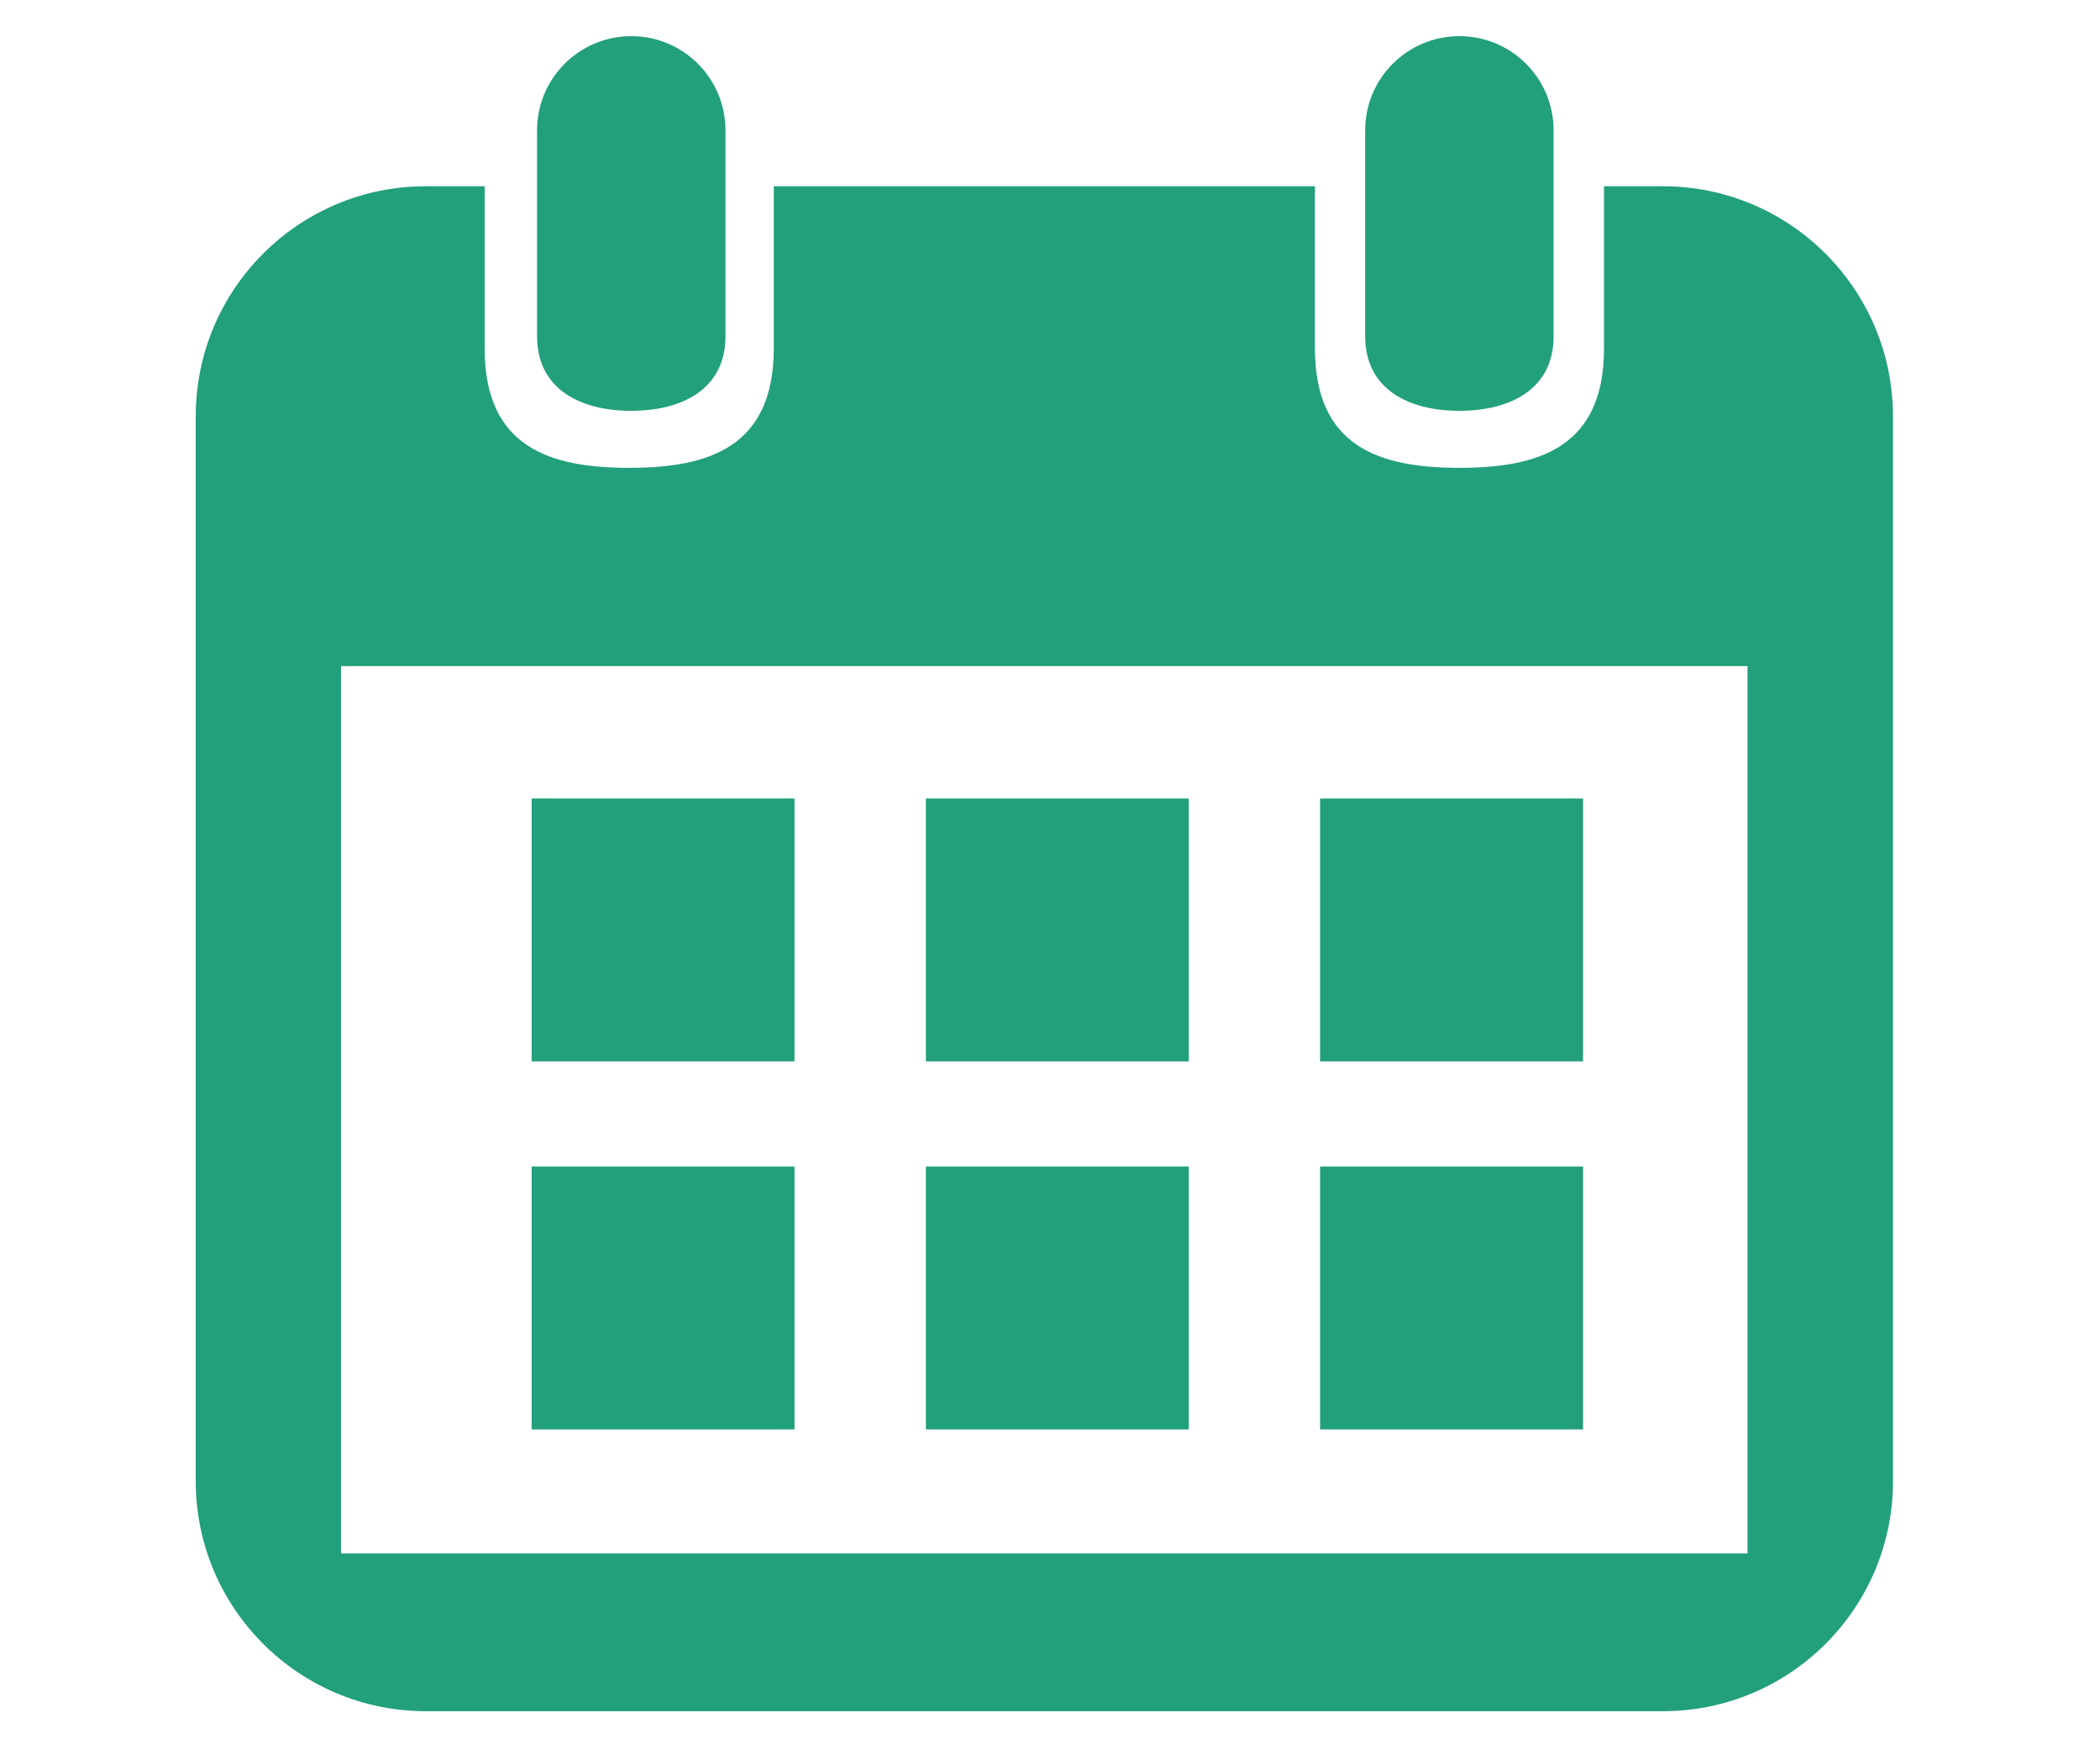
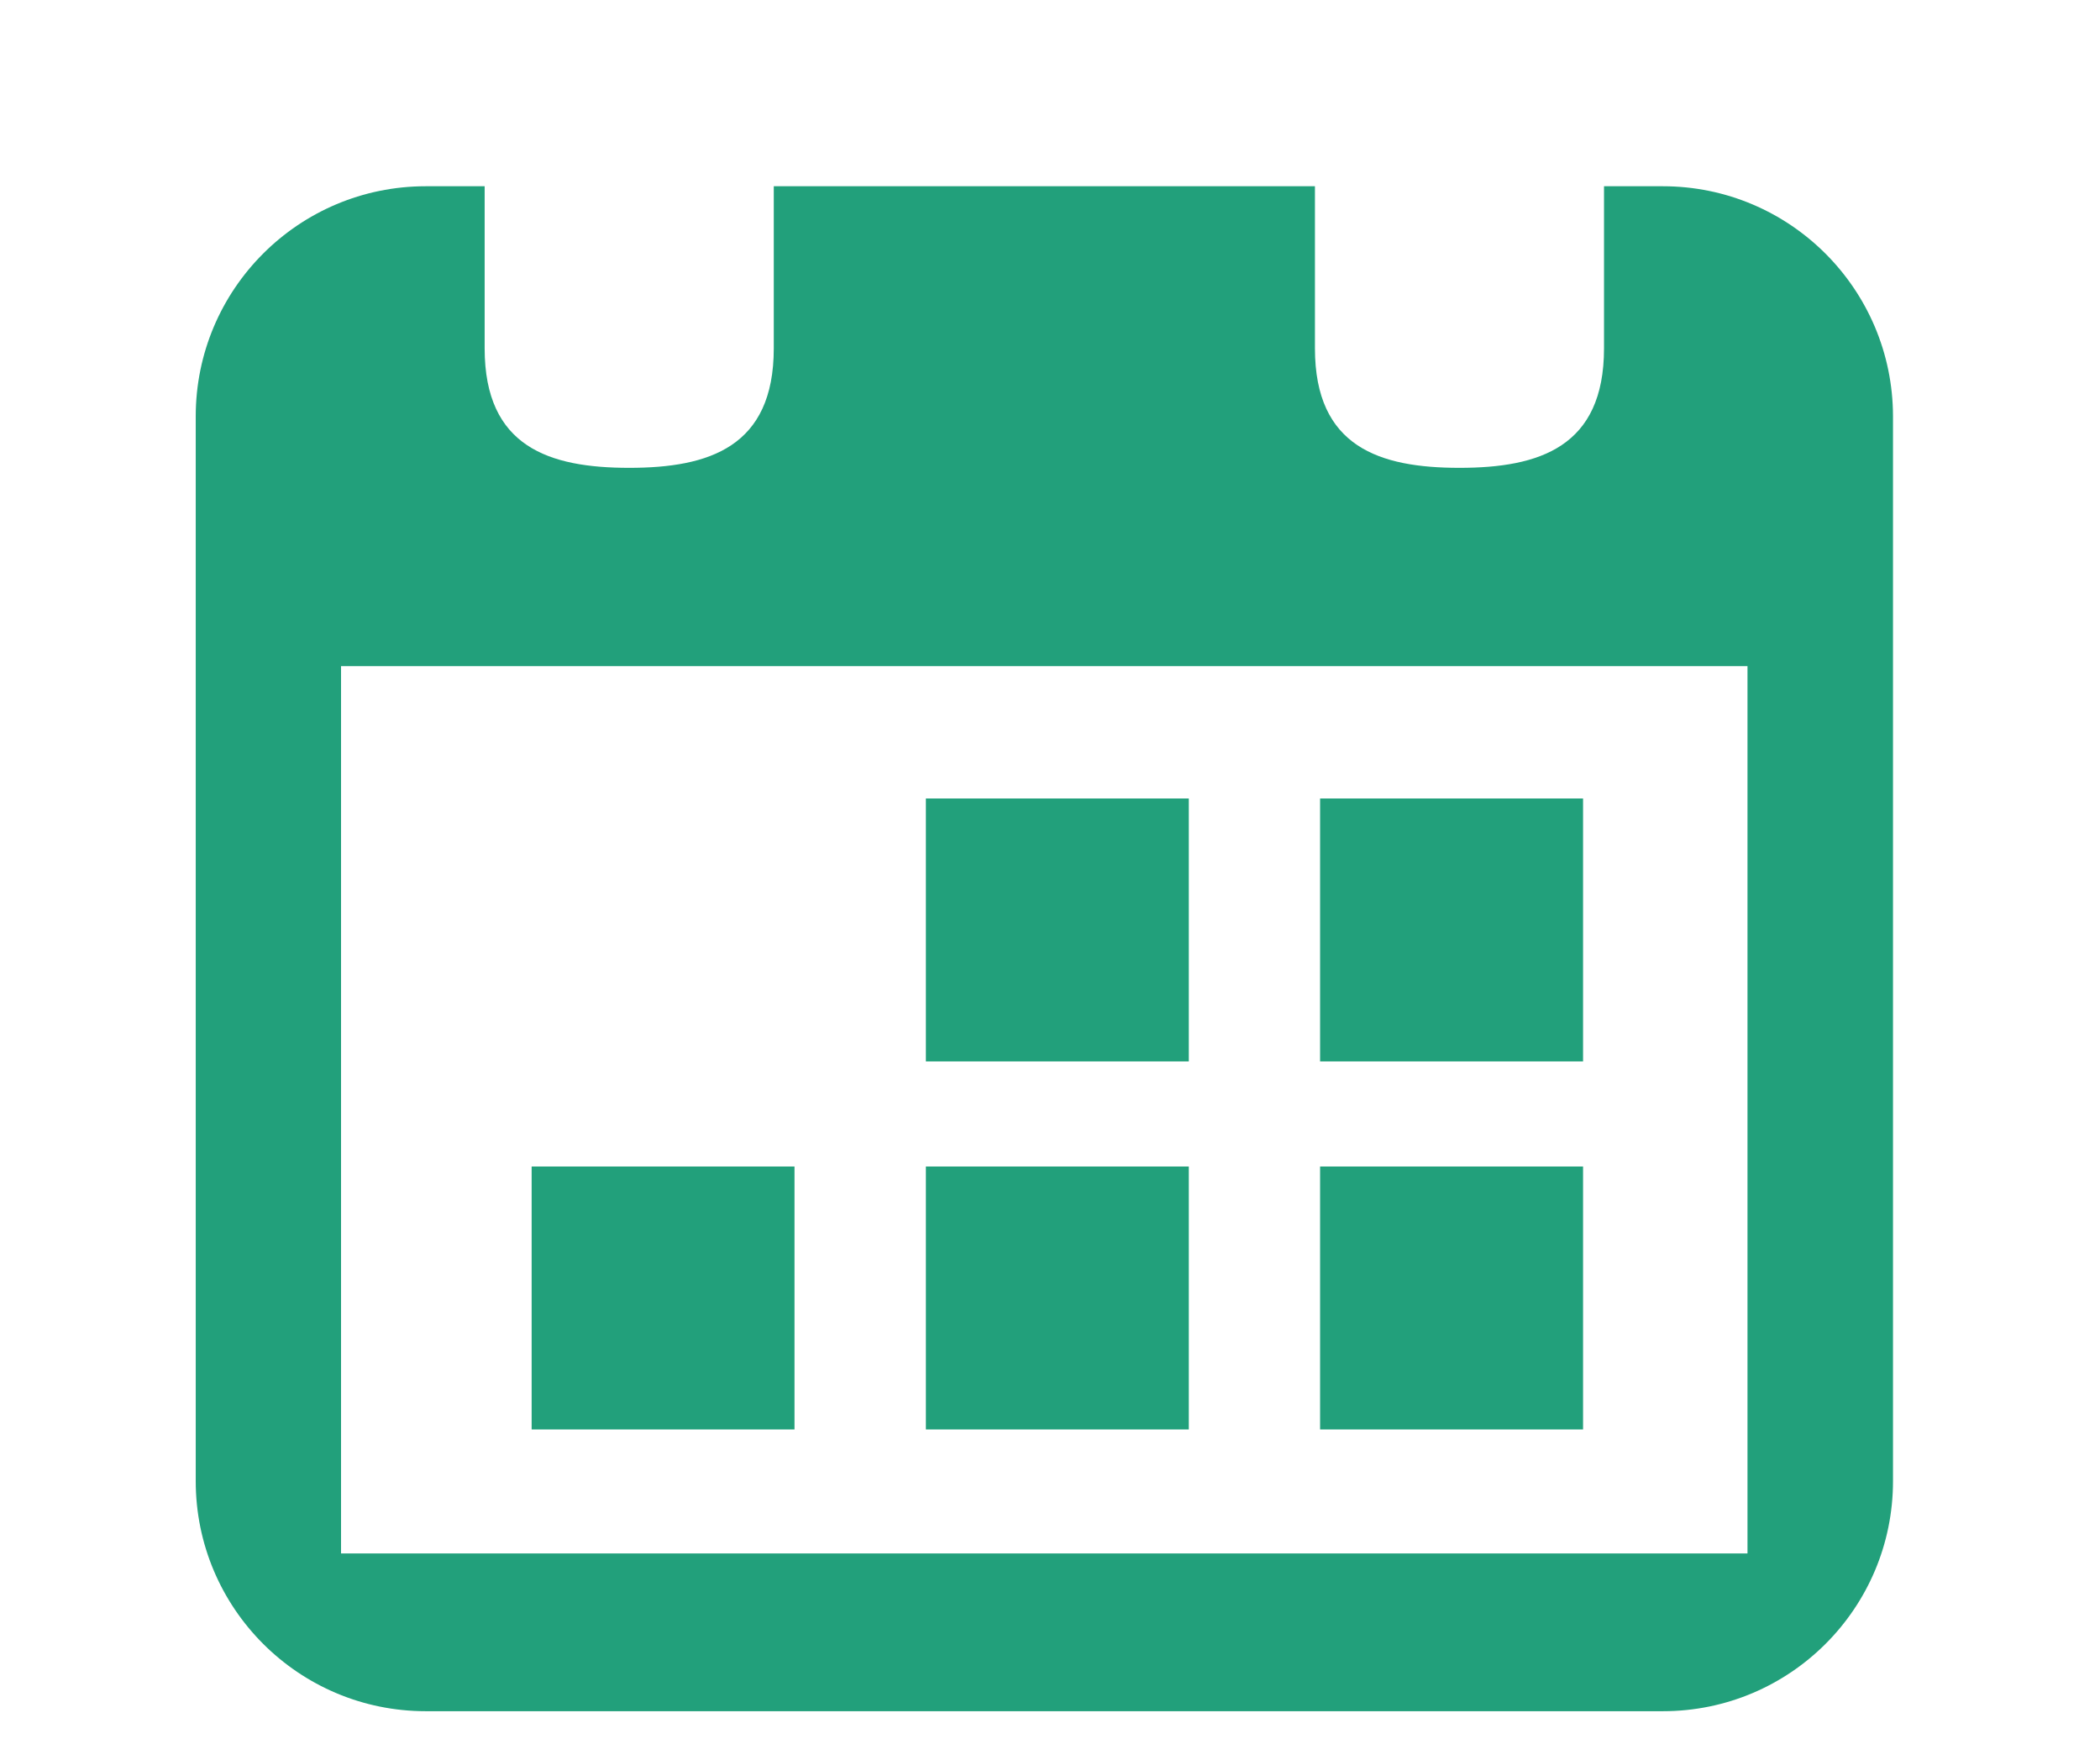
<svg xmlns="http://www.w3.org/2000/svg" version="1.1" x="0px" y="0px" width="93px" height="77px" viewBox="-8.668 -1.601 93 77" enable-background="new -8.668 -1.601 93 77" xml:space="preserve">
  <defs>
</defs>
-   <path fill="#22A07B" d="M26.517,33.756c-3.879,0-7.76,0-11.641,0c0,3.881,0,7.762,0,11.643c3.881,0,7.762,0,11.641,0  C26.517,41.518,26.517,37.637,26.517,33.756z" />
  <path fill="#22A07B" d="M43.979,33.756c-3.881,0-7.764,0-11.644,0c0,3.881,0,7.762,0,11.643c3.88,0,7.763,0,11.644,0  C43.979,41.518,43.979,37.637,43.979,33.756z" />
  <path fill="#22A07B" d="M61.439,33.756c-3.881,0-7.762,0-11.646,0c0,3.881,0,7.762,0,11.643c3.885,0,7.766,0,11.646,0  C61.439,41.518,61.439,37.637,61.439,33.756z" />
  <path fill="#22A07B" d="M26.517,50.053c-3.879,0-7.76,0-11.641,0c0,3.881,0,7.764,0,11.643c3.881,0,7.762,0,11.641,0  C26.517,57.817,26.517,53.934,26.517,50.053z" />
  <path fill="#22A07B" d="M43.979,50.053c-3.881,0-7.764,0-11.644,0c0,3.881,0,7.764,0,11.643c3.88,0,7.763,0,11.644,0  C43.979,57.817,43.979,53.934,43.979,50.053z" />
  <path fill="#22A07B" d="M61.439,50.053c-3.881,0-7.762,0-11.646,0c0,3.881,0,7.764,0,11.643c3.885,0,7.766,0,11.646,0  C61.439,57.817,61.439,53.934,61.439,50.053z" />
  <path fill="#22A07B" d="M64.971,6.646h-2.604v7.181c0,4.367-2.865,5.288-6.402,5.288c-3.533,0-6.4-0.921-6.4-5.288V6.646H25.599  v7.181c0,4.367-2.867,5.288-6.402,5.288c-3.537,0-6.402-0.921-6.402-5.288V6.646h-2.607C4.561,6.646,0,11.209,0,16.834v47.149  c0,5.627,4.561,10.189,10.188,10.189h54.789c5.627,0,10.188-4.563,10.188-10.189V16.834C75.157,11.208,70.598,6.646,64.971,6.646z   M68.721,67.186H6.435V27.893h62.286V67.186z" />
-   <path fill="#22A07B" d="M19.288,16.59c2.305,0,4.172-0.994,4.172-3.299V4.172C23.46,1.866,21.593,0,19.288,0  c-2.303,0-4.172,1.866-4.172,4.172v9.119C15.116,15.596,16.985,16.59,19.288,16.59z" />
-   <path fill="#22A07B" d="M55.962,16.59c2.306,0,4.172-0.994,4.172-3.299V4.172C60.134,1.866,58.268,0,55.962,0  c-2.303,0-4.172,1.866-4.172,4.172v9.119C51.79,15.596,53.659,16.59,55.962,16.59z" />
</svg>